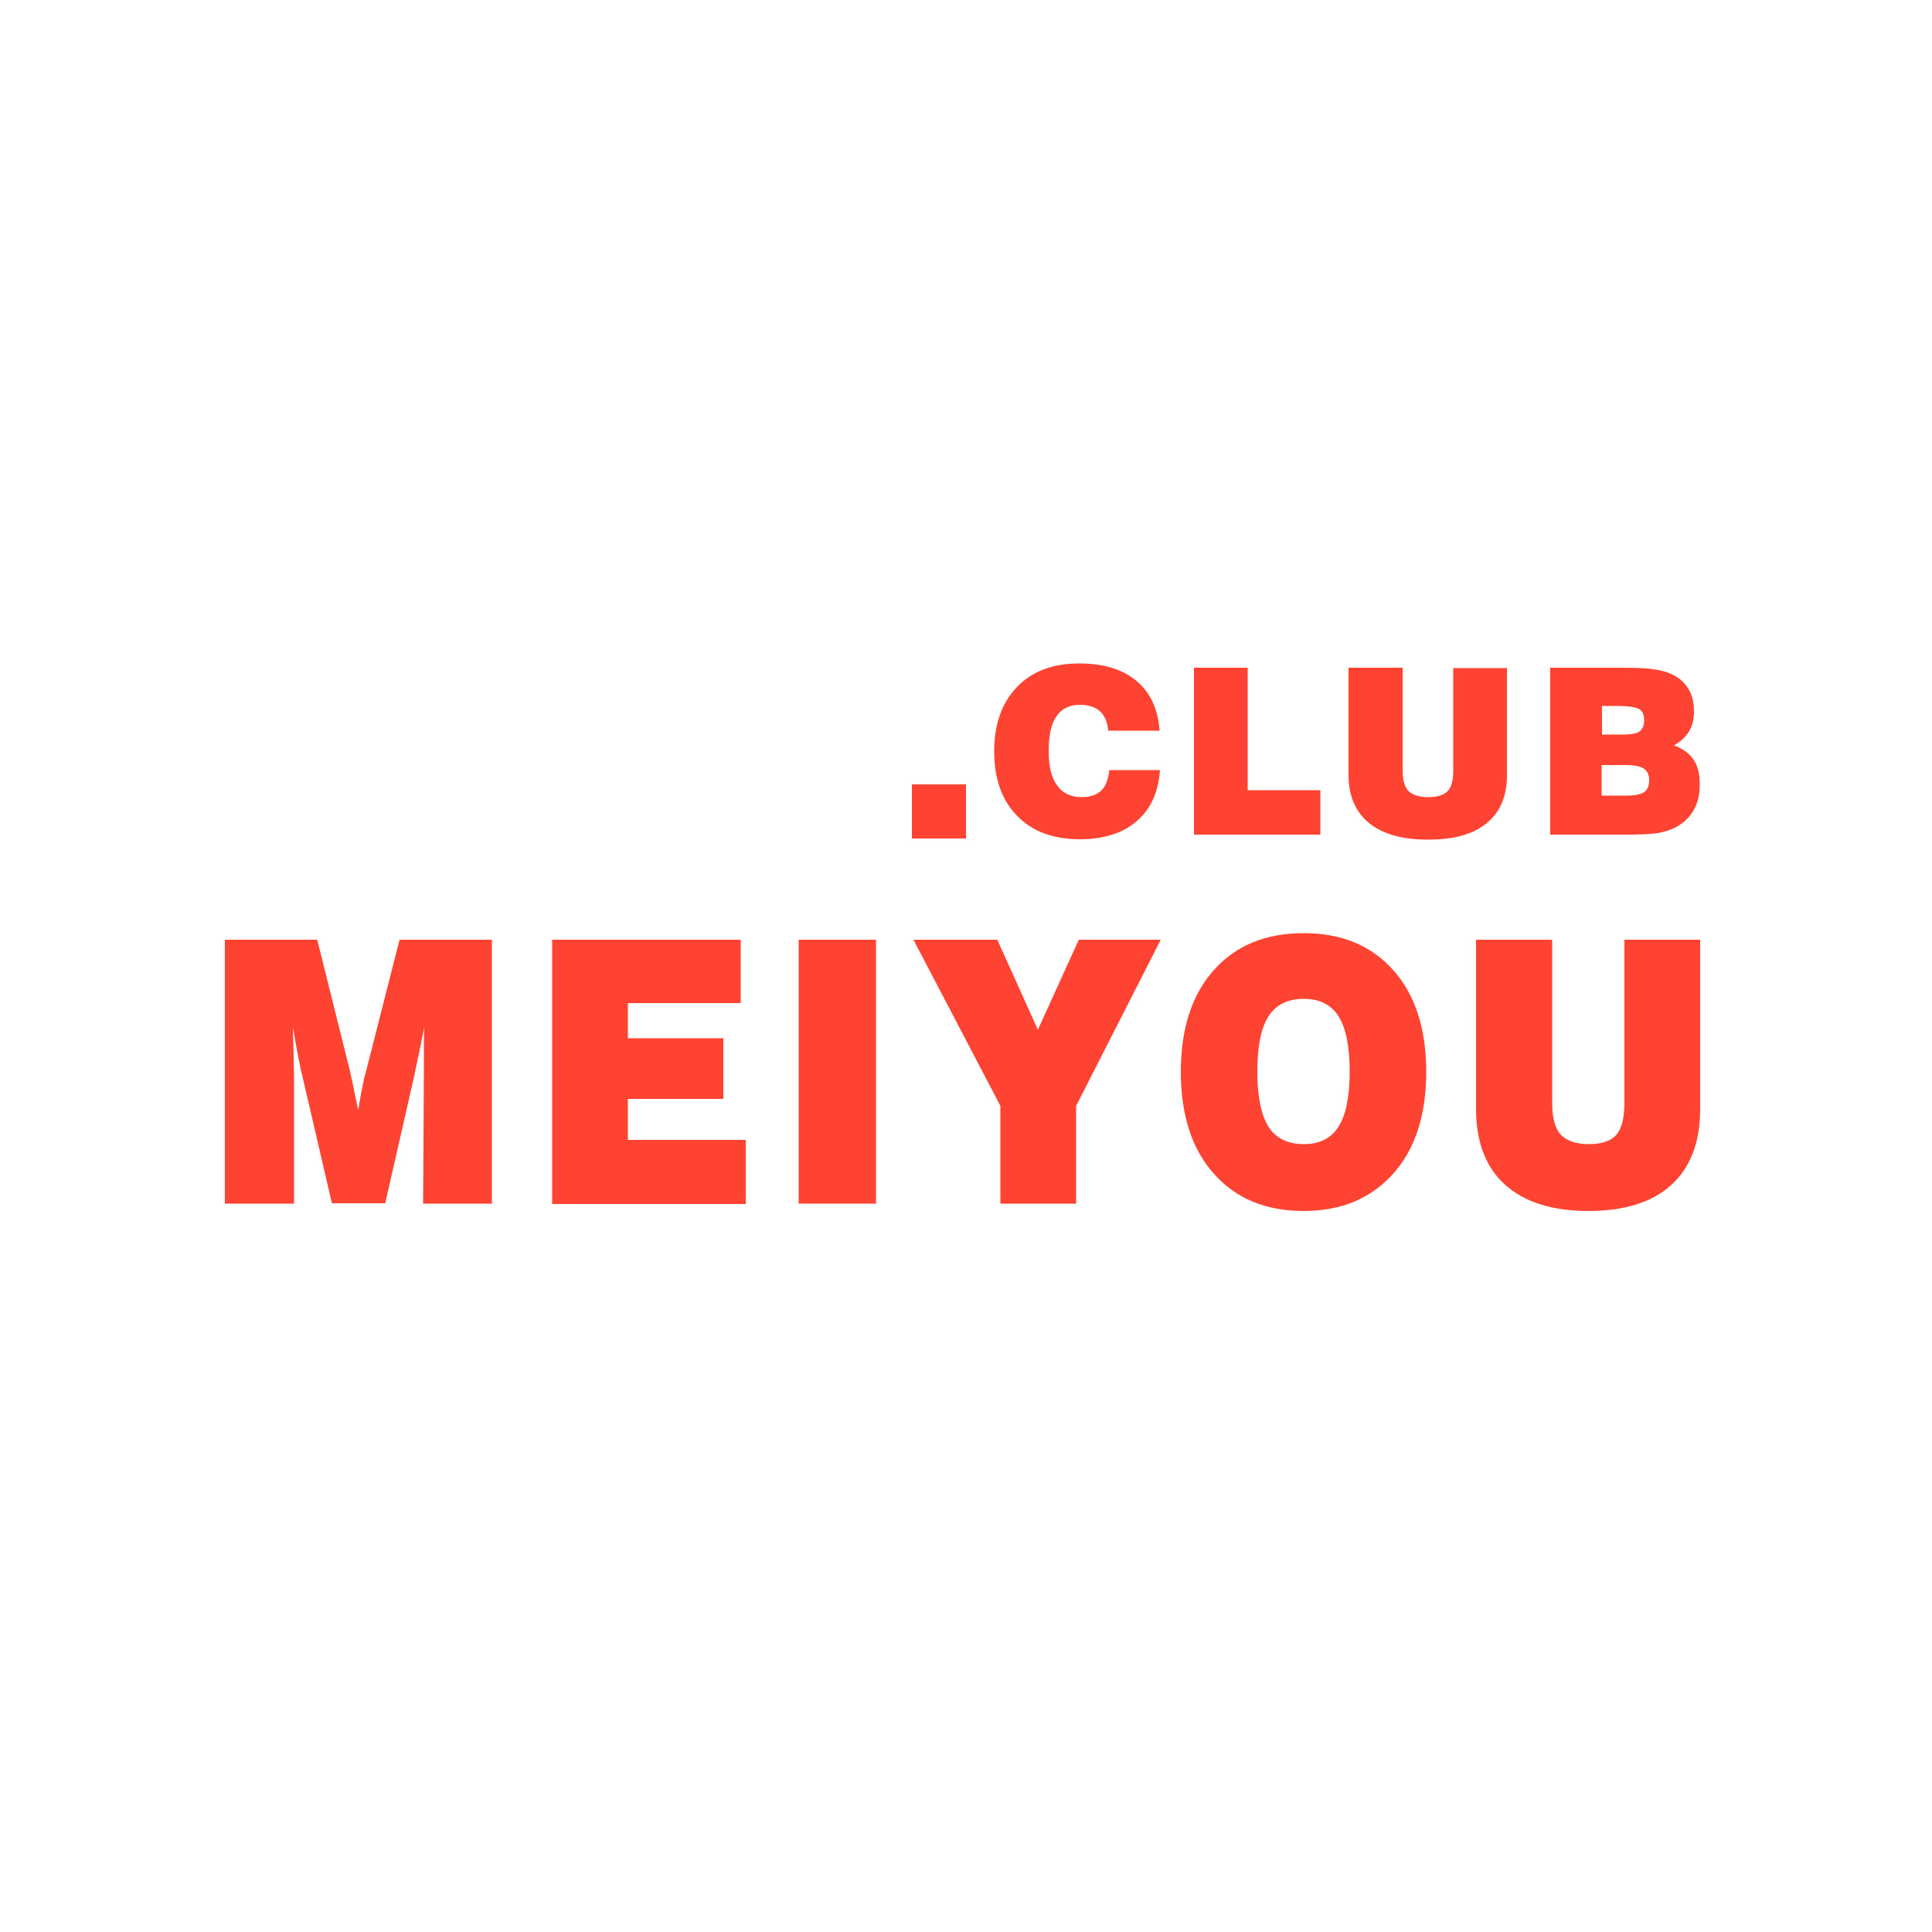
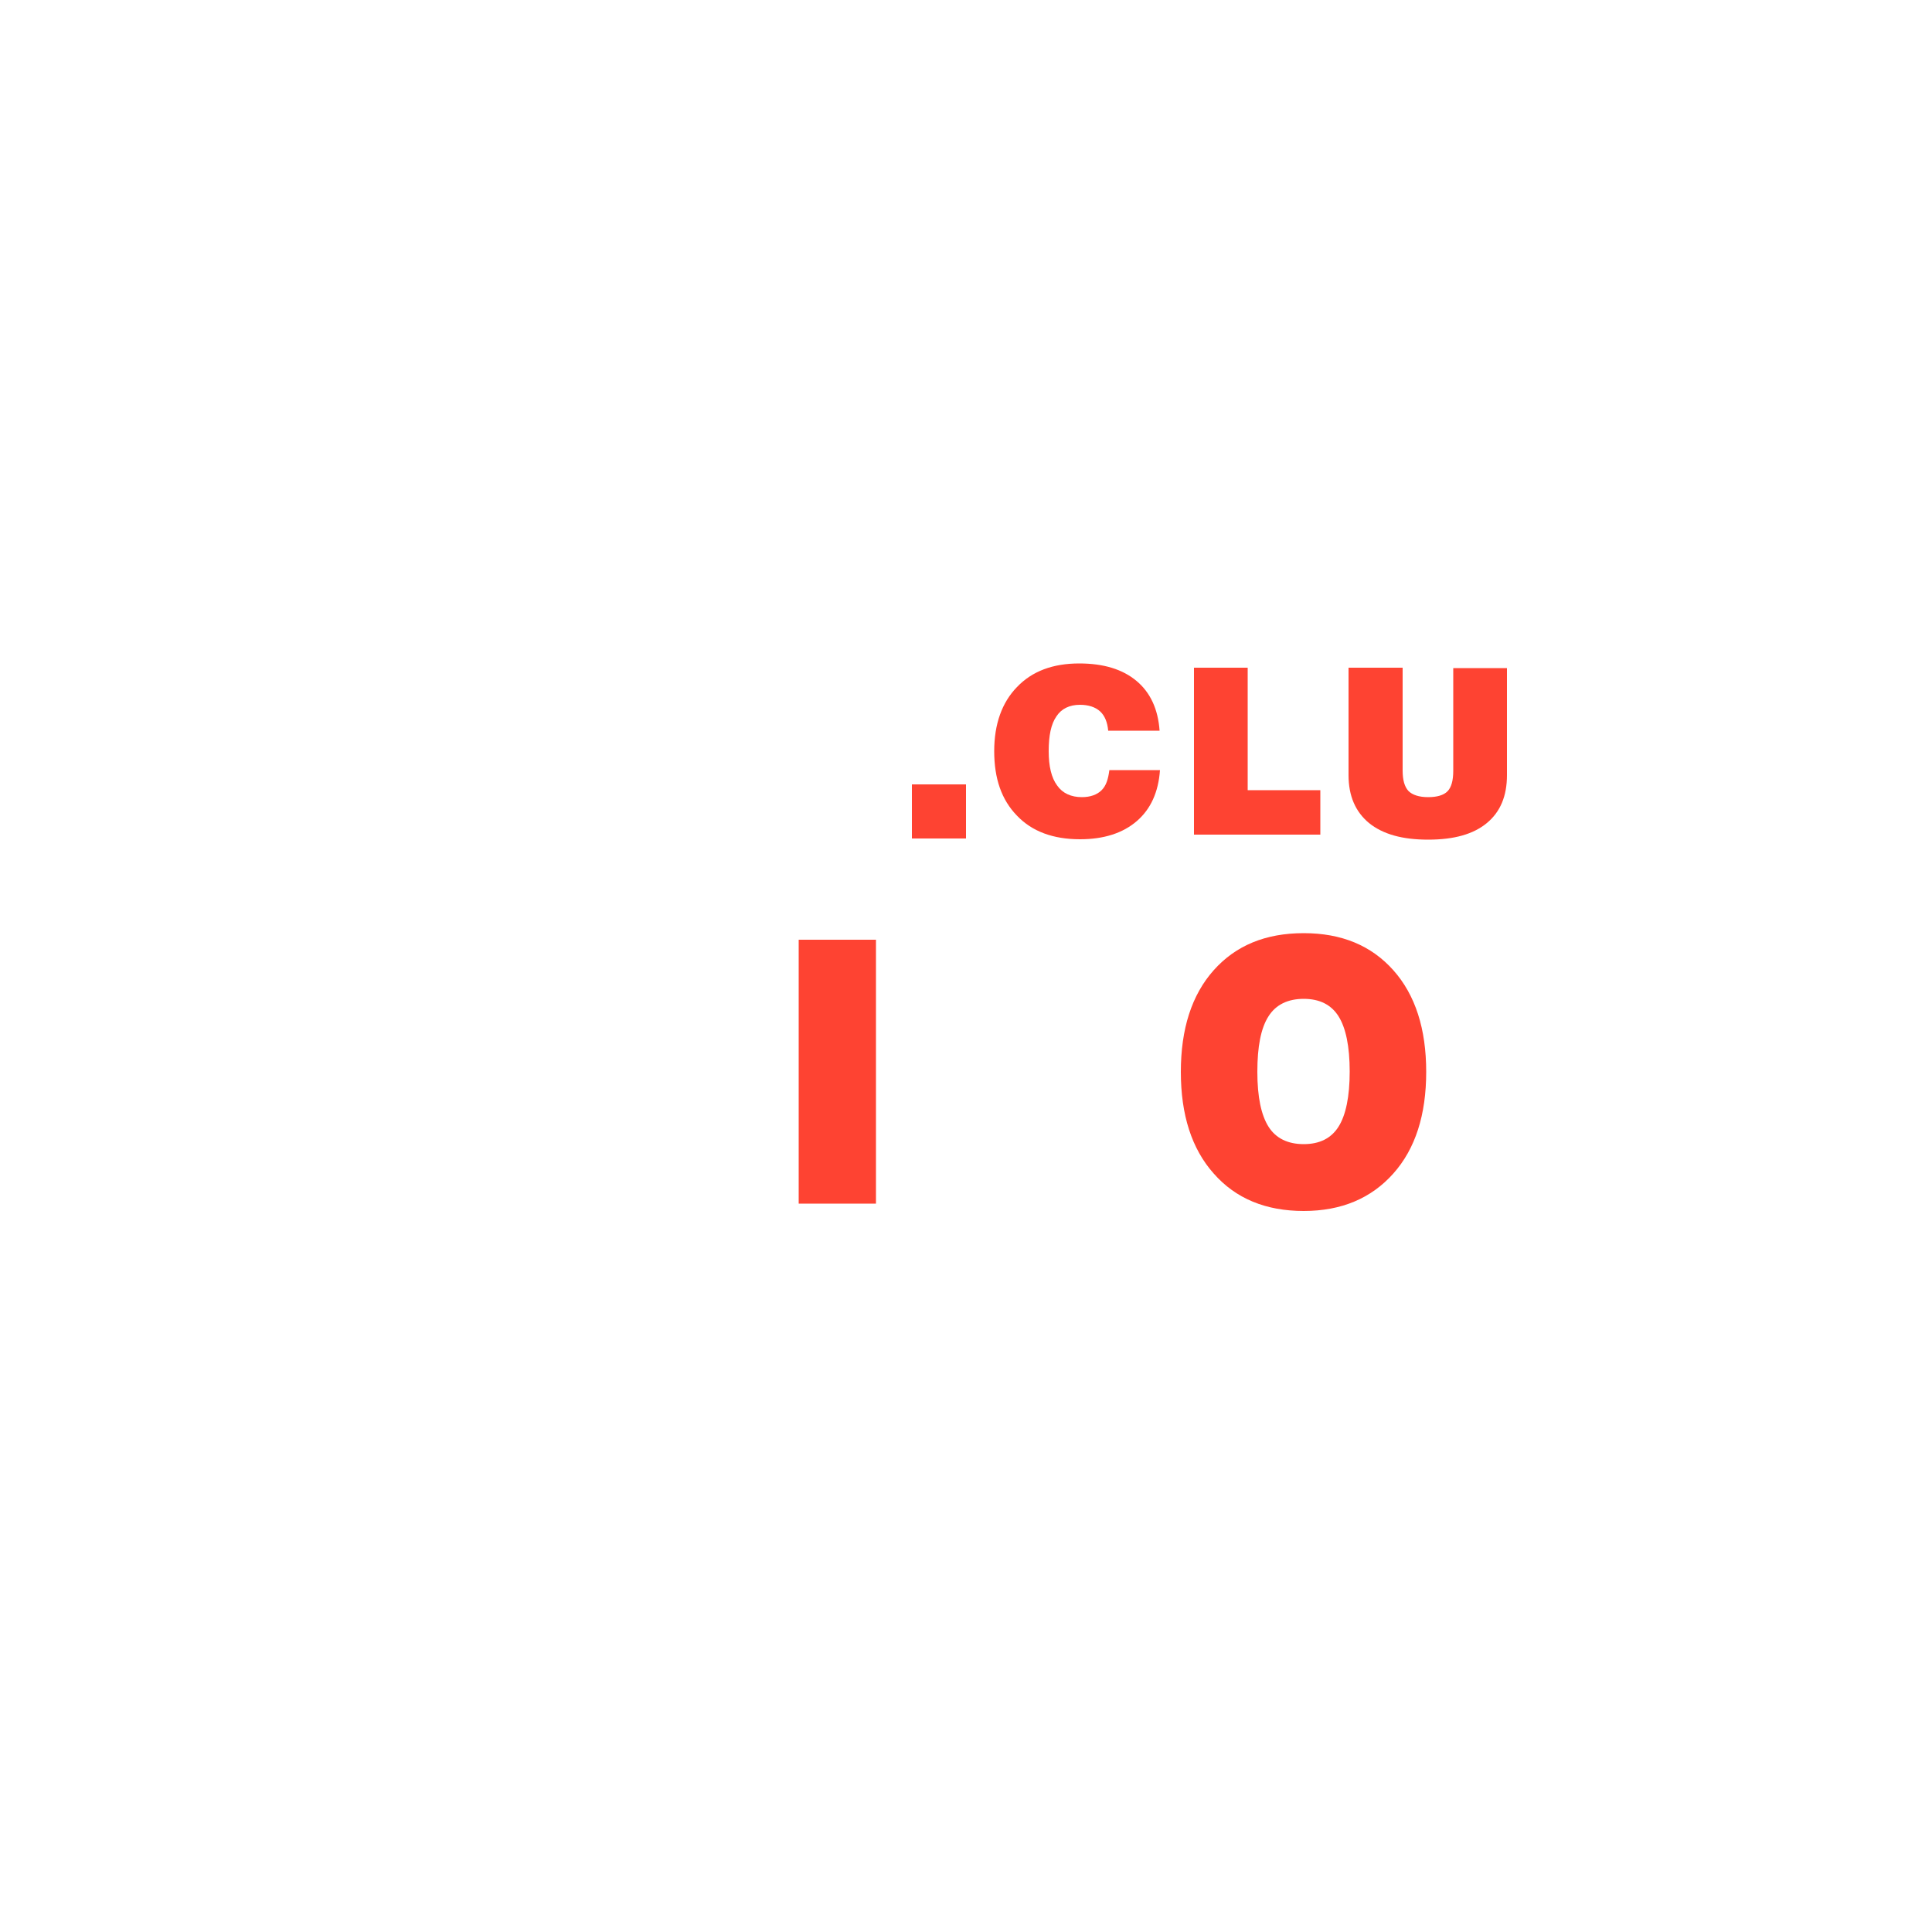
<svg xmlns="http://www.w3.org/2000/svg" version="1.1" id="图层_1" x="0px" y="0px" viewBox="0 0 500 500" style="enable-background:new 0 0 500 500;" xml:space="preserve">
  <style type="text/css">
	.st0{fill:#FE4332;}
</style>
  <g>
-     <path class="st0" d="M76,311.5H58.2v-68.3h23.9l8.5,34.1c0.1,0.5,0.3,1.5,0.7,3.2c0.3,1.7,0.8,3.9,1.4,6.8c0.4-2.3,0.7-4.3,1.1-6   c0.3-1.7,0.6-3,0.9-3.9l8.7-34.2h23.9v68.3h-17.8l0.2-33.6c0-2,0-4,0-6c0-1.9,0-3.9,0.1-6c-0.7,3.5-1.5,7.4-2.4,11.5l-0.1,0.6   l-7.6,33.4H85.9l-7.6-32.7c-0.4-1.5-0.7-3.2-1.1-5.1c-0.4-1.9-0.8-4.5-1.4-7.8c0.1,2.9,0.1,5.5,0.2,7.6c0,2.1,0.1,3.8,0.1,5.1   V311.5z" />
-     <path class="st0" d="M142.9,311.5v-68.3h48.8v16.4h-29.2v9.1h24.7v15.7h-24.7v10.6H193v16.6H142.9z" />
    <path class="st0" d="M206.7,311.5v-68.3h20v68.3H206.7z" />
-     <path class="st0" d="M258.9,311.5v-25.3l-22.5-43h21.7l10.5,23.3l10.6-23.3h21.2l-21.9,43v25.3H258.9z" />
    <path class="st0" d="M305.6,277.4c0-11.1,2.8-19.9,8.5-26.3c5.7-6.4,13.4-9.6,23.3-9.6c9.8,0,17.5,3.2,23.2,9.6   c5.7,6.4,8.5,15.2,8.5,26.3c0,11.1-2.8,19.9-8.5,26.3c-5.7,6.4-13.4,9.7-23.2,9.7c-9.8,0-17.6-3.2-23.3-9.7   C308.4,297.3,305.6,288.5,305.6,277.4z M325.4,277.4c0,6.5,1,11.2,2.9,14.2c1.9,3,5,4.5,9.1,4.5c4.1,0,7.1-1.5,9-4.5   c1.9-3,2.9-7.8,2.9-14.3c0-6.5-1-11.3-2.9-14.3c-1.9-3-4.9-4.5-9-4.5c-4.1,0-7.2,1.5-9.1,4.5C326.3,266.1,325.4,270.9,325.4,277.4z   " />
-     <path class="st0" d="M382.1,243.2h19.6v42.1c0,3.9,0.7,6.7,2.2,8.3s3.9,2.5,7.3,2.5c3.3,0,5.7-0.8,7.1-2.4c1.4-1.6,2.1-4.4,2.1-8.4   v-42.1h19.6V287c0,8.6-2.5,15.1-7.4,19.6c-4.9,4.5-12.1,6.8-21.5,6.8c-9.4,0-16.6-2.3-21.6-6.8c-5-4.5-7.5-11.1-7.5-19.6V243.2z" />
  </g>
  <g>
    <path class="st0" d="M287.1,199.3h13.1c-0.4,5.7-2.4,10.1-6,13.2s-8.5,4.7-14.7,4.7c-6.9,0-12.4-2-16.3-6.1   c-4-4.1-5.9-9.6-5.9-16.7c0-7,2-12.6,5.9-16.6c3.9-4.1,9.3-6.1,16.1-6.1c6.3,0,11.2,1.5,14.8,4.5s5.6,7.3,6,12.9h-13.3   c-0.2-2.2-0.9-3.9-2.1-5c-1.2-1.1-3-1.7-5.2-1.7c-2.7,0-4.8,1-6.1,3c-1.4,2-2,5-2,9c0,3.9,0.7,6.9,2.2,8.9c1.4,2,3.6,3,6.4,3   c2.1,0,3.9-0.6,5.1-1.8S286.8,201.6,287.1,199.3z" />
    <path class="st0" d="M309,216v-43.2h13.9v31.7h18.8V216H309z" />
    <path class="st0" d="M349.2,172.8H363v26.6c0,2.5,0.5,4.2,1.5,5.3c1,1,2.7,1.6,5.1,1.6c2.3,0,4-0.5,5-1.5s1.5-2.8,1.5-5.3v-26.6   h13.9v27.7c0,5.4-1.7,9.5-5.2,12.4c-3.5,2.9-8.5,4.3-15.2,4.3c-6.7,0-11.7-1.4-15.3-4.3c-3.5-2.9-5.3-7-5.3-12.4V172.8z" />
-     <path class="st0" d="M401.2,216v-43.2h17.7c3.8,0,6.6,0.1,8.3,0.3c1.7,0.2,3.2,0.5,4.5,1c2.2,0.8,3.9,2.1,5,3.8   c1.2,1.7,1.7,3.8,1.7,6.3c0,2-0.4,3.7-1.3,5.1c-0.9,1.5-2.2,2.7-3.9,3.6c2.3,0.8,4,2.1,5.1,3.7s1.6,3.8,1.6,6.4   c0,2.6-0.5,4.8-1.6,6.7c-1.1,1.9-2.6,3.3-4.6,4.4c-1.4,0.7-2.9,1.2-4.7,1.5s-4.7,0.4-8.7,0.4H401.2z M414.6,190.1h5.7   c1.9,0,3.3-0.3,4-0.8c0.8-0.6,1.2-1.5,1.2-2.9c0-1.4-0.4-2.4-1.3-2.9s-2.8-0.8-5.8-0.8h-3.8V190.1z M414.6,205.9h6.4   c2.1,0,3.6-0.3,4.5-0.9c0.9-0.6,1.3-1.7,1.3-3.1c0-1.4-0.5-2.4-1.4-3c-0.9-0.6-2.5-0.9-4.6-0.9h-6.3V205.9z" />
  </g>
  <rect x="236" y="203" class="st0" width="14" height="14" />
  <g>
</g>
  <g>
</g>
  <g>
</g>
  <g>
</g>
  <g>
</g>
  <g>
</g>
  <g>
</g>
  <g>
</g>
  <g>
</g>
  <g>
</g>
  <g>
</g>
</svg>